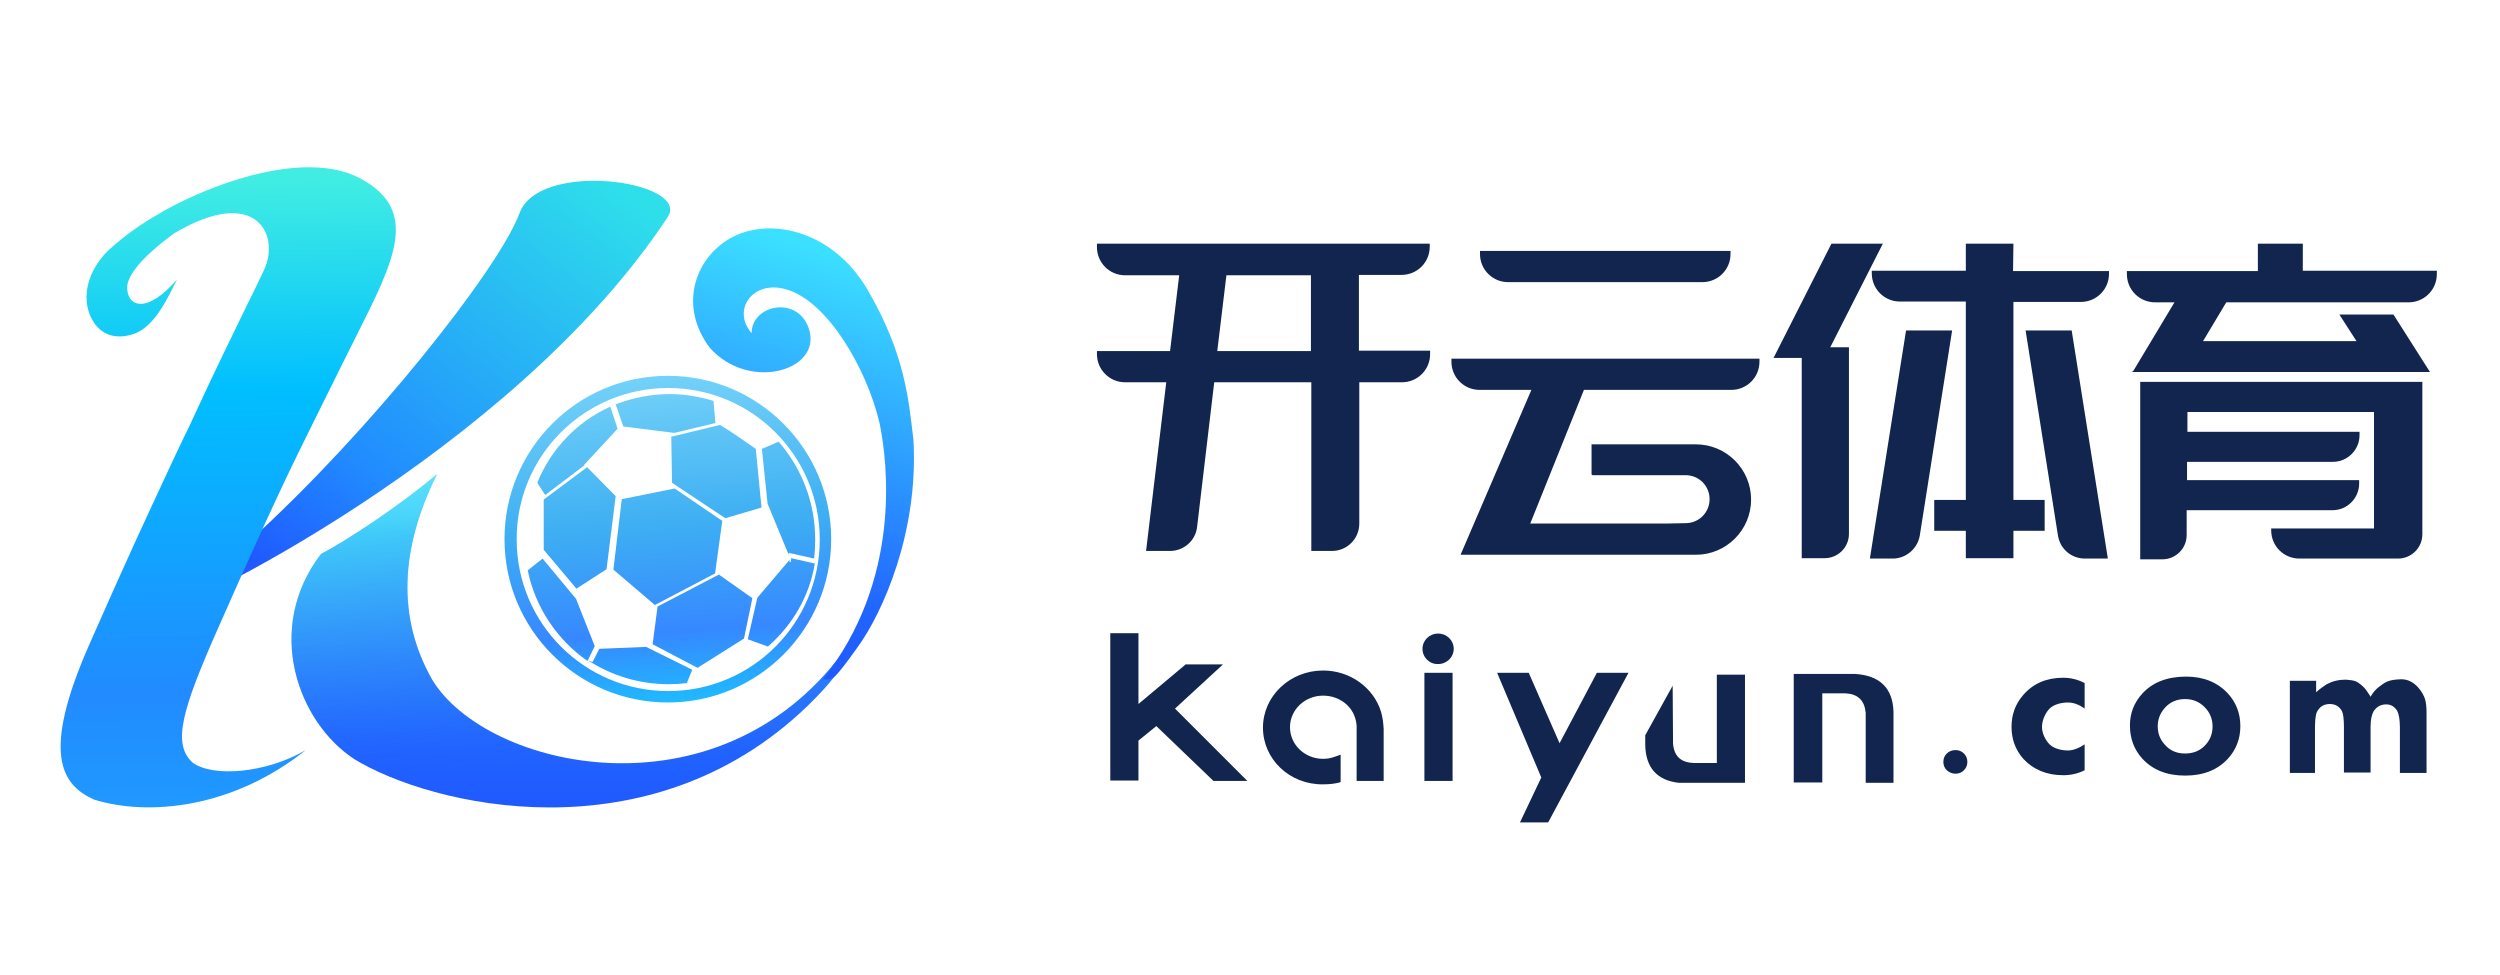
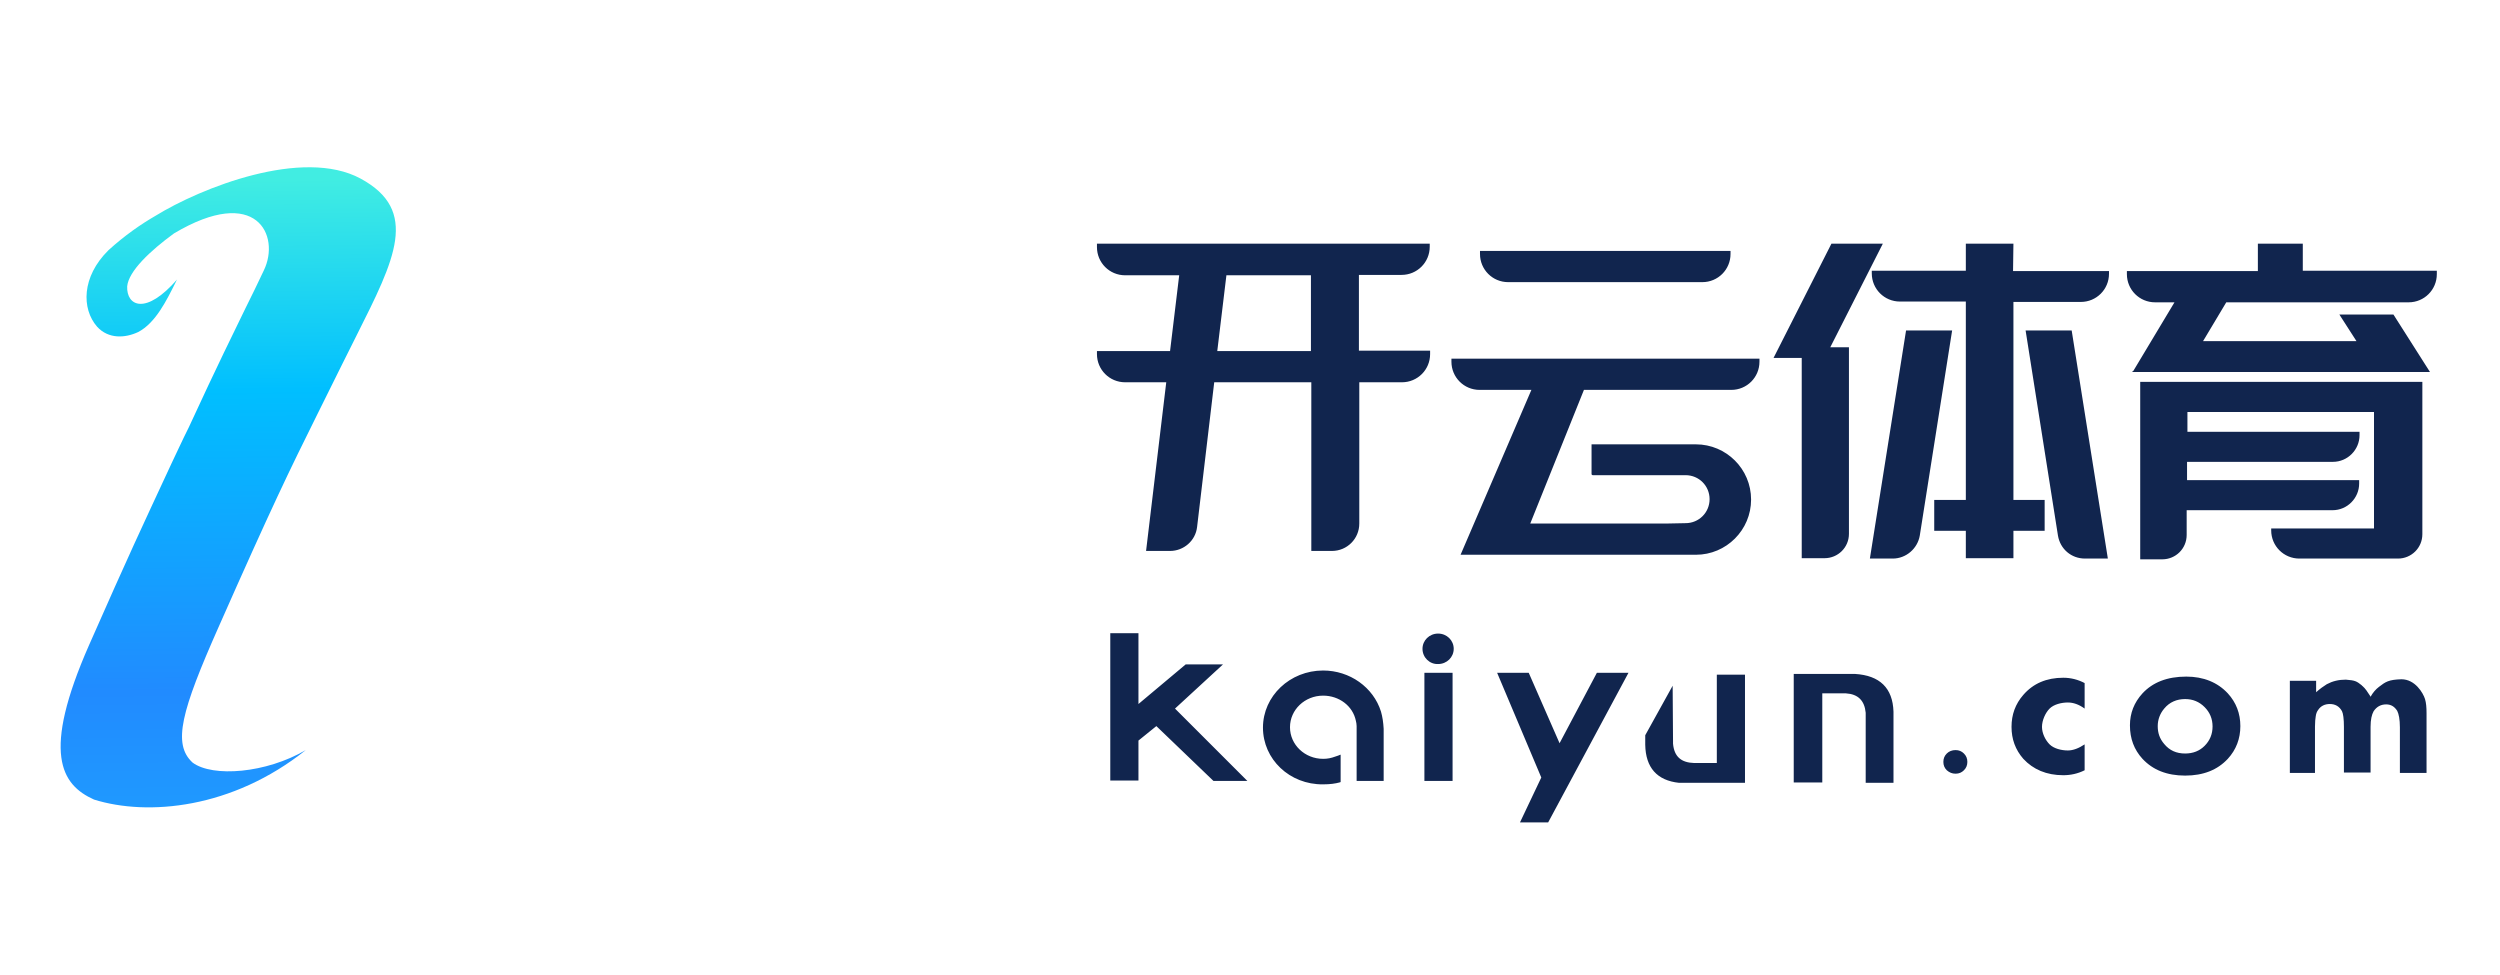
<svg xmlns="http://www.w3.org/2000/svg" width="831" height="324" viewBox="0 0 831 324" fill="none">
  <path d="M608.766 81H625.852L608.386 115.425H614.588V177.441C614.588 181.997 610.918 185.541 606.488 185.541H598.894V118.969H589.528L608.766 81ZM669.263 81H653.443V89.986H622.182V90.872C622.182 96.061 626.358 100.237 631.547 100.237H653.443V166.177H642.938V176.428H653.443V185.541H669.263V176.428H679.641V166.177H669.263V100.364H691.664C696.854 100.364 701.03 96.188 701.03 90.998V90.112H669.136L669.263 81ZM648.886 109.856H633.572L621.549 185.667H629.143C633.572 185.667 637.369 182.377 638.129 178.073L648.886 109.856ZM688.627 109.856H673.313L684.071 178.073C684.83 182.503 688.5 185.667 693.057 185.667H700.65L688.627 109.856ZM750.516 81H765.45V89.986H810V91.125C810 96.314 805.824 100.491 800.635 100.491H740.011L732.291 113.4H783.296L777.6 104.541H795.572L807.722 123.652H789.75H726.089H708.877H708.624L709.13 123.272L722.799 100.491H716.344C711.155 100.491 706.978 96.314 706.978 91.125V90.112H750.516V81ZM711.535 126.942H715.585H727.102H789.118H796.585H805.191V177.567C805.191 182.123 801.521 185.667 797.091 185.667H764.311C759.122 185.667 754.946 181.491 754.946 176.302V175.669H789.118V136.941H727.102V143.522H784.308V144.661C784.308 149.47 780.385 153.52 775.449 153.52H726.975V159.595H784.182V160.734C784.182 165.544 780.258 169.594 775.322 169.594H726.849V177.82C726.849 182.377 723.179 185.92 718.749 185.92H711.408V126.942H711.535ZM575.227 83.405H491.949V84.417C491.949 89.606 496.125 93.783 501.314 93.783H565.861C571.05 93.783 575.227 89.606 575.227 84.417V83.405ZM554.091 174.023H508.655L526.5 129.6H575.48C580.669 129.6 584.846 125.423 584.846 120.234V119.222H482.457V120.234C482.457 125.423 486.633 129.6 491.822 129.6H509.035L485.494 184.402H553.964H563.71C573.835 184.402 582.061 176.175 582.061 166.05C582.061 155.925 573.835 147.698 563.71 147.698H529.032V157.57C529.032 157.823 529.285 157.95 529.411 157.95H560.293C564.722 157.95 568.266 161.494 568.266 165.923C568.266 170.353 564.722 173.897 560.293 173.897L554.091 174.023ZM378.422 210.473H369.057V259.453H378.422V246.164L384.371 241.355L403.355 259.58H414.619L390.572 235.533L406.519 220.852H394.116L378.422 234.014V210.473ZM472.838 215.662C472.838 212.878 475.116 210.6 478.027 210.6C480.938 210.6 483.216 212.878 483.216 215.662C483.216 218.447 480.938 220.725 478.027 220.725C475.243 220.852 472.838 218.573 472.838 215.662ZM473.471 223.636H482.836V259.58H473.471V223.636ZM497.644 223.636H508.149L518.4 247.05L530.804 223.636H541.308L514.604 273.375H505.238L512.325 258.441L497.644 223.636ZM596.236 260.213V224.016H615.854H616.613C624.839 224.522 629.143 228.698 629.396 236.545V237.684V260.213H620.157V238.57V237.558V236.925C619.777 232.875 617.625 230.723 613.575 230.47H612.689H605.729V260.086H596.236V260.213ZM726.343 257.808C732.418 257.808 737.1 255.909 740.518 252.239C743.302 249.202 744.694 245.531 744.694 241.355C744.694 237.178 743.302 233.508 740.518 230.47C737.1 226.8 732.418 224.902 726.722 224.902C720.394 224.902 715.585 226.8 712.168 230.47C709.383 233.508 707.991 237.052 707.991 241.102C707.991 245.531 709.383 249.202 712.168 252.239C715.585 255.909 720.268 257.808 726.343 257.808ZM726.343 250.467C723.432 250.467 721.154 249.455 719.382 247.303C717.863 245.531 717.23 243.633 717.23 241.355C717.23 239.203 717.989 237.178 719.382 235.533C721.154 233.381 723.558 232.369 726.343 232.369C728.874 232.369 731.025 233.255 732.797 235.027C734.569 236.798 735.455 238.95 735.455 241.481C735.455 244.013 734.569 246.164 732.797 247.936C731.152 249.581 729 250.467 726.343 250.467ZM685.843 257.681C688.247 257.681 690.652 257.175 692.93 256.036V247.43C691.032 248.695 689.133 249.455 687.361 249.455C685.21 249.455 682.678 248.822 681.286 247.43C679.894 246.037 678.755 243.759 678.755 241.608C678.755 239.456 679.894 236.925 681.286 235.533C682.678 234.141 685.21 233.508 687.361 233.508C689.133 233.508 691.032 234.141 692.93 235.533V227.053C690.779 225.914 688.374 225.281 685.843 225.281C680.274 225.281 675.844 227.18 672.554 230.977C669.896 234.014 668.63 237.558 668.63 241.608C668.63 245.658 669.896 249.202 672.554 252.239C675.844 255.783 680.274 257.681 685.843 257.681ZM650.025 257.175C651.164 257.175 652.05 256.795 652.81 256.036C653.569 255.277 653.949 254.391 653.949 253.252C653.949 252.113 653.569 251.227 652.81 250.467C652.05 249.708 651.164 249.328 650.025 249.328C648.886 249.328 647.874 249.708 647.114 250.467C646.355 251.227 645.975 252.113 645.975 253.252C645.975 254.391 646.355 255.277 647.114 256.036C648 256.795 648.886 257.175 650.025 257.175ZM769.5 256.669V241.481C769.5 239.963 769.627 238.823 769.754 238.064C769.88 237.178 770.133 236.545 770.513 236.039C771.399 234.647 772.791 234.014 774.436 234.014C776.208 234.014 777.6 234.773 778.486 236.419C778.866 237.178 779.119 238.95 779.119 241.608V256.795H787.978V241.608C787.978 239.203 788.358 237.558 788.991 236.419C790.004 234.9 791.396 234.141 793.168 234.141C794.813 234.141 795.952 234.9 796.838 236.292C797.344 237.305 797.724 239.077 797.724 241.734V256.922H806.583V237.052C806.583 235.153 806.457 233.634 806.077 232.369C805.444 230.344 802.786 225.787 798.23 225.787C793.927 225.914 792.914 226.673 790.763 228.319C789.75 229.078 788.738 230.217 787.978 231.609L787.852 231.356C786.966 229.964 786.207 228.825 785.321 228.066C785.194 227.939 785.068 227.939 785.068 227.812C783.296 226.42 782.916 226.167 779.752 225.914C777.347 225.914 775.322 226.42 773.424 227.433C772.411 228.066 771.146 228.952 769.88 230.091V226.294H761.147V256.922H769.5V256.669ZM555.989 227.939L546.877 244.392V246.417V247.556C547.004 255.15 550.8 259.453 558.141 260.213H558.9H560.039H561.305H580.036V224.269H570.671V253.631H563.204C558.774 253.505 556.496 251.48 556.116 247.177V246.544L555.989 227.939ZM419.808 241.861C419.808 231.356 428.794 222.877 439.805 222.877C448.664 222.877 456.511 228.445 459.043 236.545C459.549 238.317 459.802 240.089 459.929 242.241V243.253V259.58H450.943V243.253V242.114V241.355C450.943 240.722 450.816 240.089 450.689 239.583C449.677 234.647 445.121 231.23 439.805 231.23C433.73 231.23 428.794 235.913 428.794 241.734C428.794 247.556 433.73 252.239 439.805 252.239C441.324 252.239 442.463 251.986 443.855 251.48L444.614 251.227C444.868 251.1 445.121 251.1 445.247 250.973L445.627 250.847V259.959L445.247 260.086C443.855 260.466 442.083 260.719 439.805 260.719C428.668 260.845 419.808 252.366 419.808 241.861ZM451.702 116.564V91.378H465.877C471.066 91.378 475.243 87.202 475.243 82.013V81H364.627V82.139C364.627 87.328 368.804 91.505 373.993 91.505H391.964L388.927 116.691H364.627V117.703C364.627 122.892 368.804 127.069 373.993 127.069H387.661L380.954 183.136H388.927C393.483 183.136 397.407 179.719 397.913 175.162L403.608 127.069H435.882V183.136H442.716C447.778 183.136 451.829 179.086 451.829 174.023V127.069H466.004C471.193 127.069 475.369 122.892 475.369 117.703V116.564H451.702ZM435.755 116.691H404.621L407.658 91.505H435.755V116.691Z" fill="#11254E" />
-   <path d="M280.209 216.802C281.601 214.903 285.145 213.511 280.589 220.472C276.032 227.306 271.096 231.989 268.312 234.773C215.536 285.525 143.015 267.806 117.829 252.366C98.972 240.089 87.707 208.955 106.692 184.148C114.539 180.098 132.637 168.328 145.293 157.57C133.017 182.25 131.878 205.158 143.648 225.914C161.62 255.656 238.443 273.122 280.209 216.802Z" fill="url(#paint0_linear_1_847)" />
-   <path d="M280.209 216.802C281.601 214.903 285.145 213.511 280.589 220.472C276.032 227.306 271.096 231.989 268.312 234.773C215.536 285.525 143.015 267.806 117.829 252.366C98.972 240.089 87.707 208.955 106.692 184.148C114.539 180.098 132.637 168.328 145.293 157.57C133.017 182.25 131.878 205.158 143.648 225.914C161.62 255.656 238.443 273.122 280.209 216.802Z" fill="url(#paint1_linear_1_847)" />
-   <path d="M222.117 71.888C228.952 60.117 178.959 53.03 172.631 71.002C165.797 89.353 123.145 143.395 82.898 179.845C72.647 189.085 61.13 199.209 52.523 203.639C57.206 204.905 170.48 150.483 222.117 71.888Z" fill="url(#paint2_linear_1_847)" />
-   <path d="M273.502 225.788C276.919 226.041 276.919 226.421 285.145 215.03C293.372 203.639 305.395 176.935 303.624 146.18C301.978 132.511 300.839 117.703 288.31 96.188C276.919 76.824 256.542 72.267 243.886 78.596C231.483 84.797 225.155 100.997 235.786 115.425C249.202 130.866 275.147 122.766 268.313 107.832C263.756 98.339 249.835 101.757 249.835 110.743C243.127 103.022 250.214 92.897 261.352 96.188C275.147 100.111 288.183 122.766 292.36 140.611C295.144 154.027 299.7 192.882 273.502 225.788Z" fill="url(#paint3_linear_1_847)" />
  <path d="M57.08 153.9C46.322 177.061 43.411 183.136 29.616 214.397C13.795 250.341 20.25 260.846 31.261 265.782C49.106 271.35 77.203 268.819 101.63 249.328C88.467 257.049 70.748 258.441 64.04 253.505C57.206 247.303 60.37 236.166 72.647 208.449C90.619 167.822 96.187 156.432 105.426 137.827C107.831 133.018 110.362 127.828 113.526 121.5C115.298 117.957 116.944 114.666 118.589 111.375C131.245 86.189 139.472 69.989 119.855 59.358C100.617 48.98 66.825 62.396 51.637 71.761C46.828 74.546 41.512 78.216 36.07 83.152C27.084 92.011 27.084 102.643 32.273 108.591C36.07 112.768 41.639 112.388 45.942 110.363C51.764 107.325 55.434 99.732 58.472 93.657C58.598 93.403 58.725 93.024 58.978 92.771C48.473 104.921 42.019 101.757 42.272 95.175C42.778 90.113 49.865 83.405 57.839 77.583C85.303 61.257 93.276 78.343 87.708 89.86C85.556 94.416 83.784 98.086 81.506 102.643C77.709 110.489 72.52 120.868 62.775 142.003C60.497 146.56 58.725 150.483 57.08 153.9Z" fill="url(#paint4_linear_1_847)" />
-   <path d="M217.688 201.108L237.684 190.603L240.089 173.138L224.269 162.38L206.677 165.924L203.892 189.338L217.688 201.108ZM253.125 168.708L251.227 149.217C248.695 147.446 242.747 143.269 239.33 141.244L223.13 145.167L223.383 160.482L241.102 172.252L253.125 168.708ZM216.928 214.144L231.862 221.991L247.303 212.246L250.088 198.83L238.95 190.983L218.573 201.614L216.928 214.144ZM195.159 155.292L180.731 166.05V182.757L191.616 195.666L201.614 189.211L204.652 164.911L195.159 155.292ZM205.411 142.383L205.284 142.51L202.88 135.169C191.869 140.105 183.136 149.217 178.58 160.482L181.237 164.532L194.273 154.66L194.147 154.533L205.411 142.383ZM207.183 141.75L224.142 143.902L237.811 140.611L237.178 133.271C232.622 131.878 227.686 130.992 222.623 130.992C216.295 130.992 210.22 132.258 204.652 134.41L207.183 141.75ZM262.111 184.275L262.237 183.769L270.591 185.667C270.844 183.642 270.97 181.491 270.97 179.339C270.97 166.936 266.414 155.546 258.82 146.813L253.252 149.217L255.15 167.442L262.111 184.275ZM270.844 187.313L262.997 185.541L262.87 186.807L262.364 186.68L262.491 186.047L251.733 198.703L248.569 212.499L254.897 214.777L255.277 214.903C263.377 207.816 269.072 198.197 270.844 187.313ZM195.286 219.713L197.691 214.777L191.489 199.083L180.352 185.667L175.416 189.591C177.947 201.994 185.288 212.752 195.286 219.713ZM196.931 220.092L195.412 219.46C203.133 224.522 212.372 227.433 222.37 227.433C224.395 227.433 226.294 227.307 228.319 227.053L230.091 222.624L214.777 215.03L199.209 215.663L196.931 220.092ZM222.117 128.967C249.961 128.967 272.489 151.496 272.489 179.339C272.489 207.183 249.961 229.711 222.117 229.711C194.273 229.711 171.745 207.183 171.745 179.339C171.619 151.496 194.273 128.967 222.117 128.967ZM221.991 124.917C191.995 124.917 167.695 149.217 167.695 179.213C167.695 209.208 191.995 233.508 221.991 233.508C251.986 233.508 276.286 209.208 276.286 179.213C276.286 149.217 251.986 124.917 221.991 124.917Z" fill="url(#paint5_linear_1_847)" />
  <defs>
    <linearGradient id="paint0_linear_1_847" x1="189.865" y1="268.392" x2="189.865" y2="157.57" gradientUnits="userSpaceOnUse">
      <stop stop-color="#1F59FF" />
      <stop offset="0.185" stop-color="#2164FF" />
      <stop offset="0.82" stop-color="#3EAFF3" />
      <stop offset="1" stop-color="#74D2F8" />
    </linearGradient>
    <linearGradient id="paint1_linear_1_847" x1="182.397" y1="164.97" x2="194.518" y2="247.489" gradientUnits="userSpaceOnUse">
      <stop stop-color="#44EFFF" stop-opacity="0.5" />
      <stop offset="1" stop-color="#1F5BFF" stop-opacity="0.01" />
    </linearGradient>
    <linearGradient id="paint2_linear_1_847" x1="94.376" y1="194.805" x2="198.845" y2="57.027" gradientUnits="userSpaceOnUse">
      <stop stop-color="#1F59FF" />
      <stop offset="0.275" stop-color="#218BFF" />
      <stop offset="1" stop-color="#2EDFEA" />
    </linearGradient>
    <linearGradient id="paint3_linear_1_847" x1="242.578" y1="216.417" x2="281.04" y2="85.01" gradientUnits="userSpaceOnUse">
      <stop stop-color="#1F59FF" />
      <stop offset="0.185" stop-color="#2164FF" />
      <stop offset="1" stop-color="#3BE0FF" />
    </linearGradient>
    <linearGradient id="paint4_linear_1_847" x1="77.185" y1="268.297" x2="74.591" y2="59.873" gradientUnits="userSpaceOnUse">
      <stop stop-color="#1F99FF" />
      <stop offset="0.185" stop-color="#218BFF" />
      <stop offset="0.665" stop-color="#00BFFF" />
      <stop offset="1" stop-color="#41EDE2" />
    </linearGradient>
    <linearGradient id="paint5_linear_1_847" x1="225.892" y1="233.238" x2="218.053" y2="124.675" gradientUnits="userSpaceOnUse">
      <stop stop-color="#1FBAFF" />
      <stop offset="0.214" stop-color="#3688FF" />
      <stop offset="0.546" stop-color="#3EAFF3" />
      <stop offset="1" stop-color="#74D2F8" />
    </linearGradient>
  </defs>
</svg>